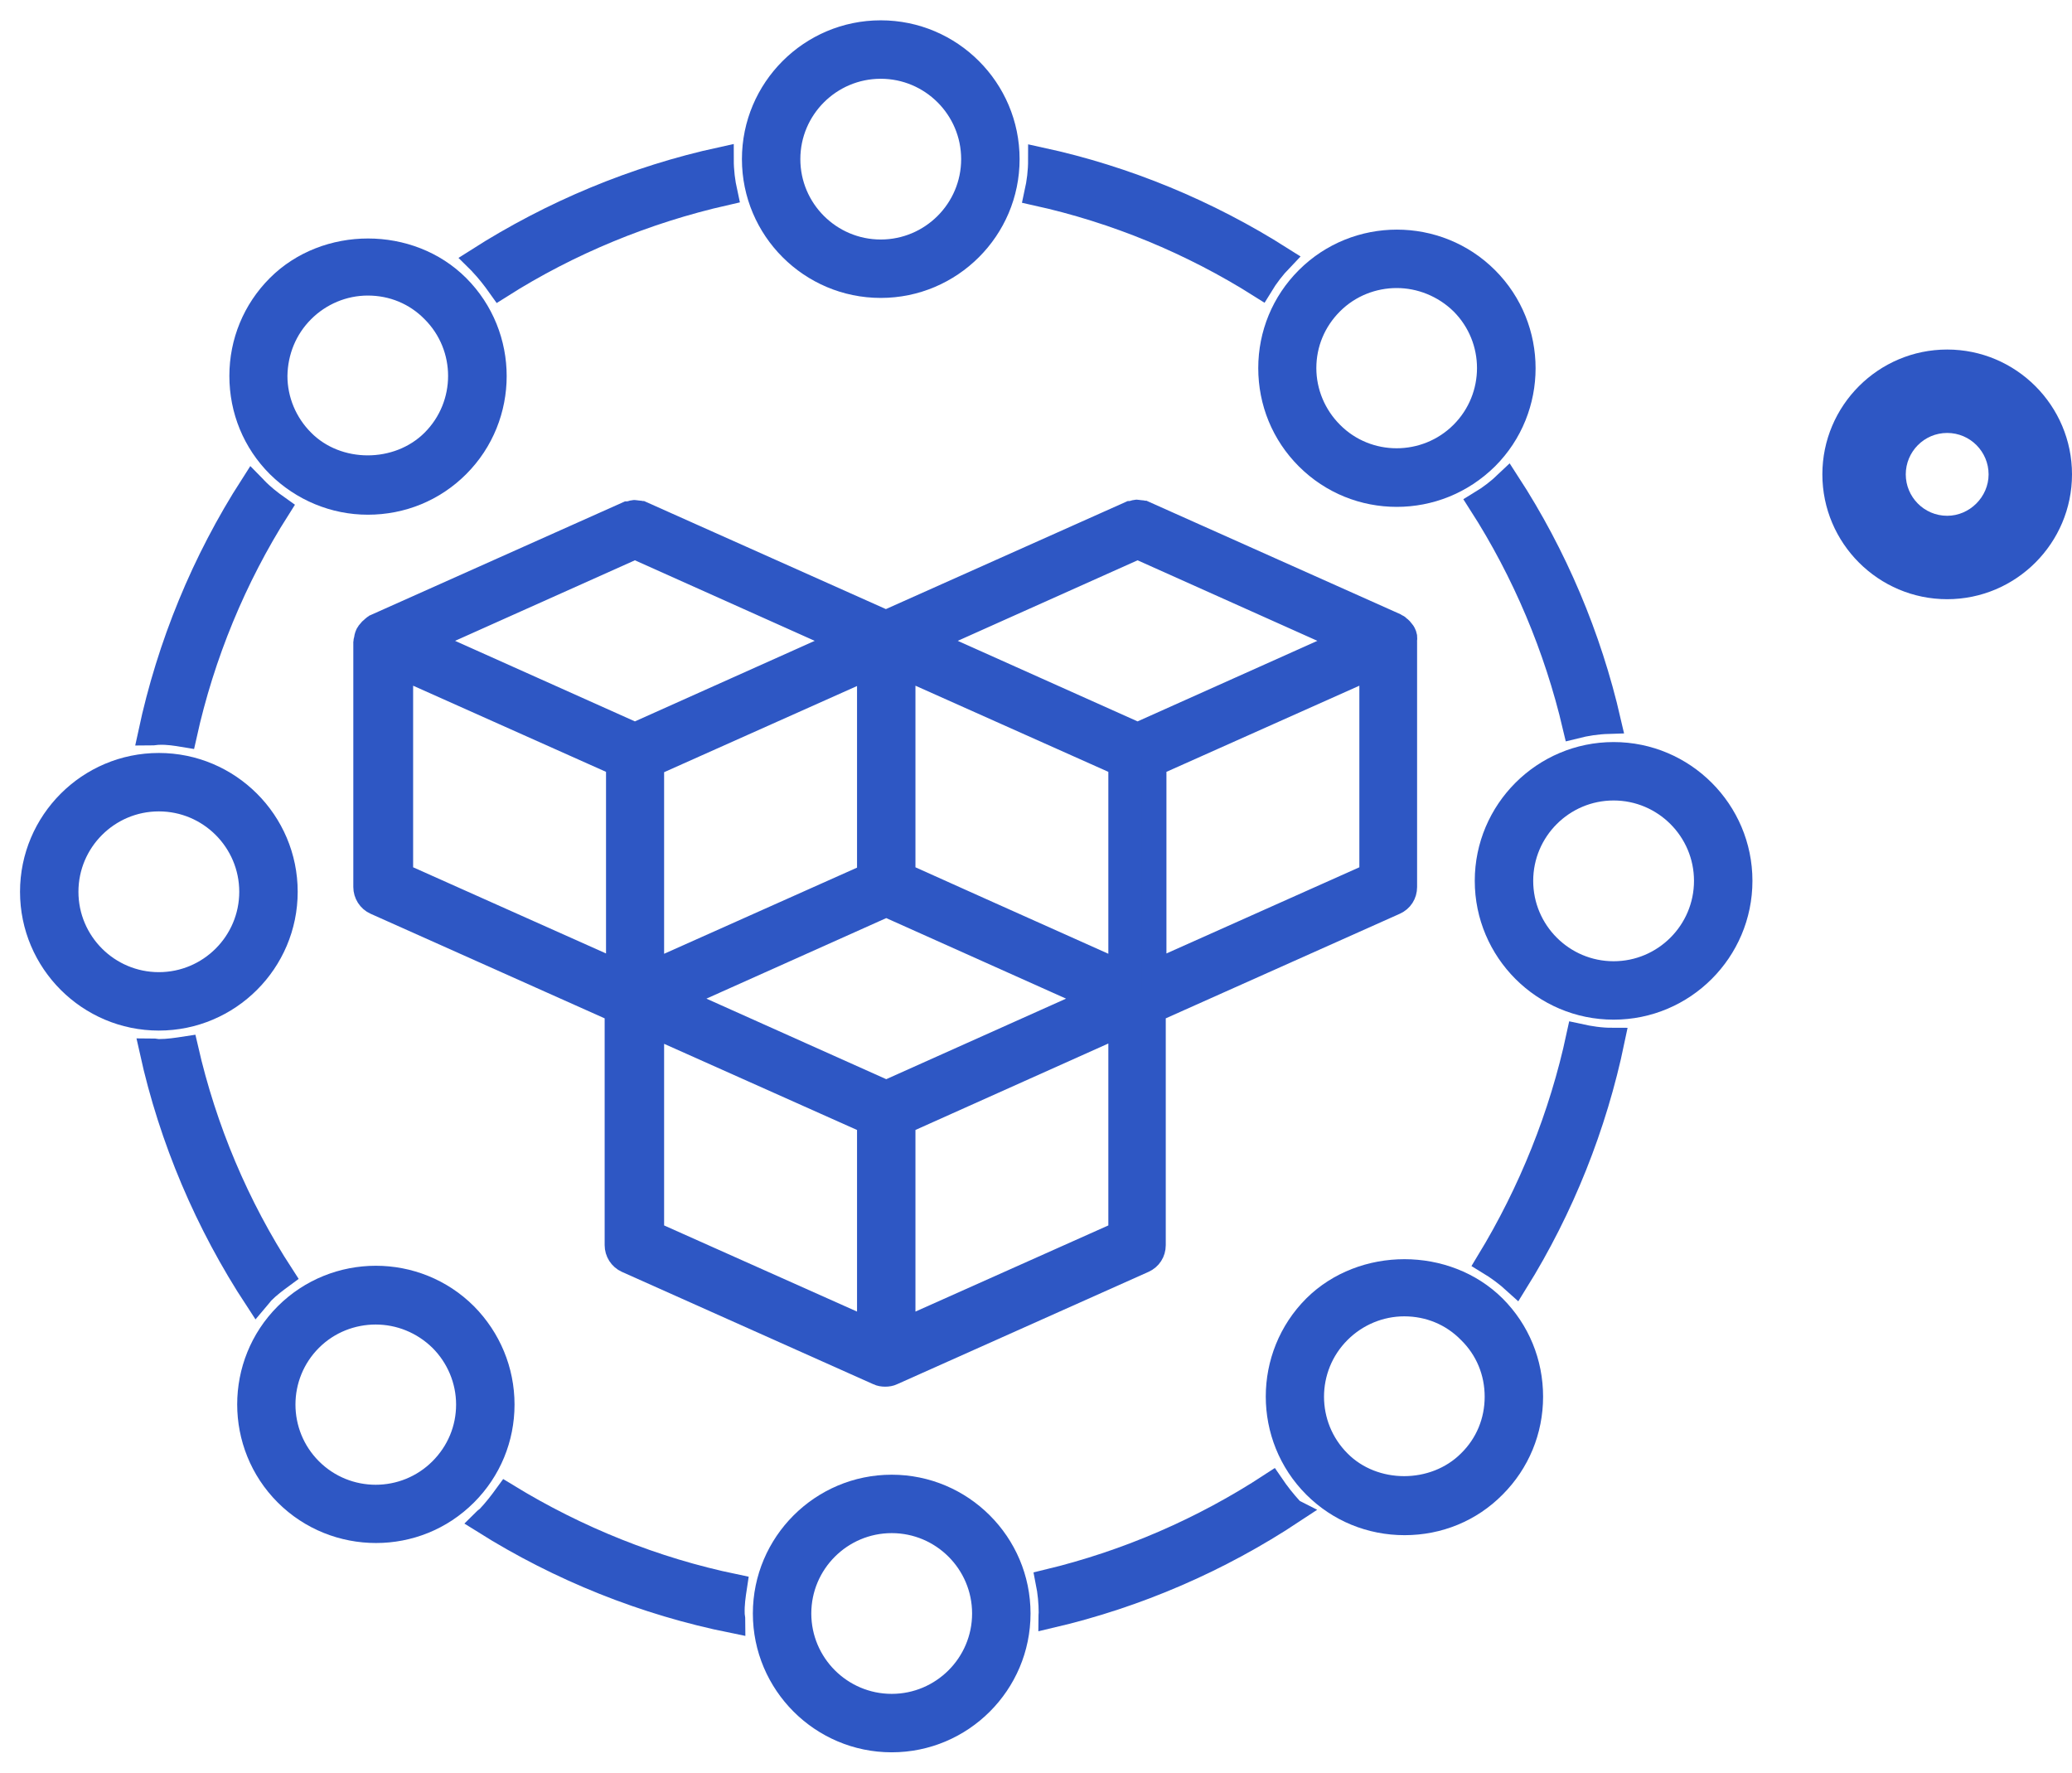
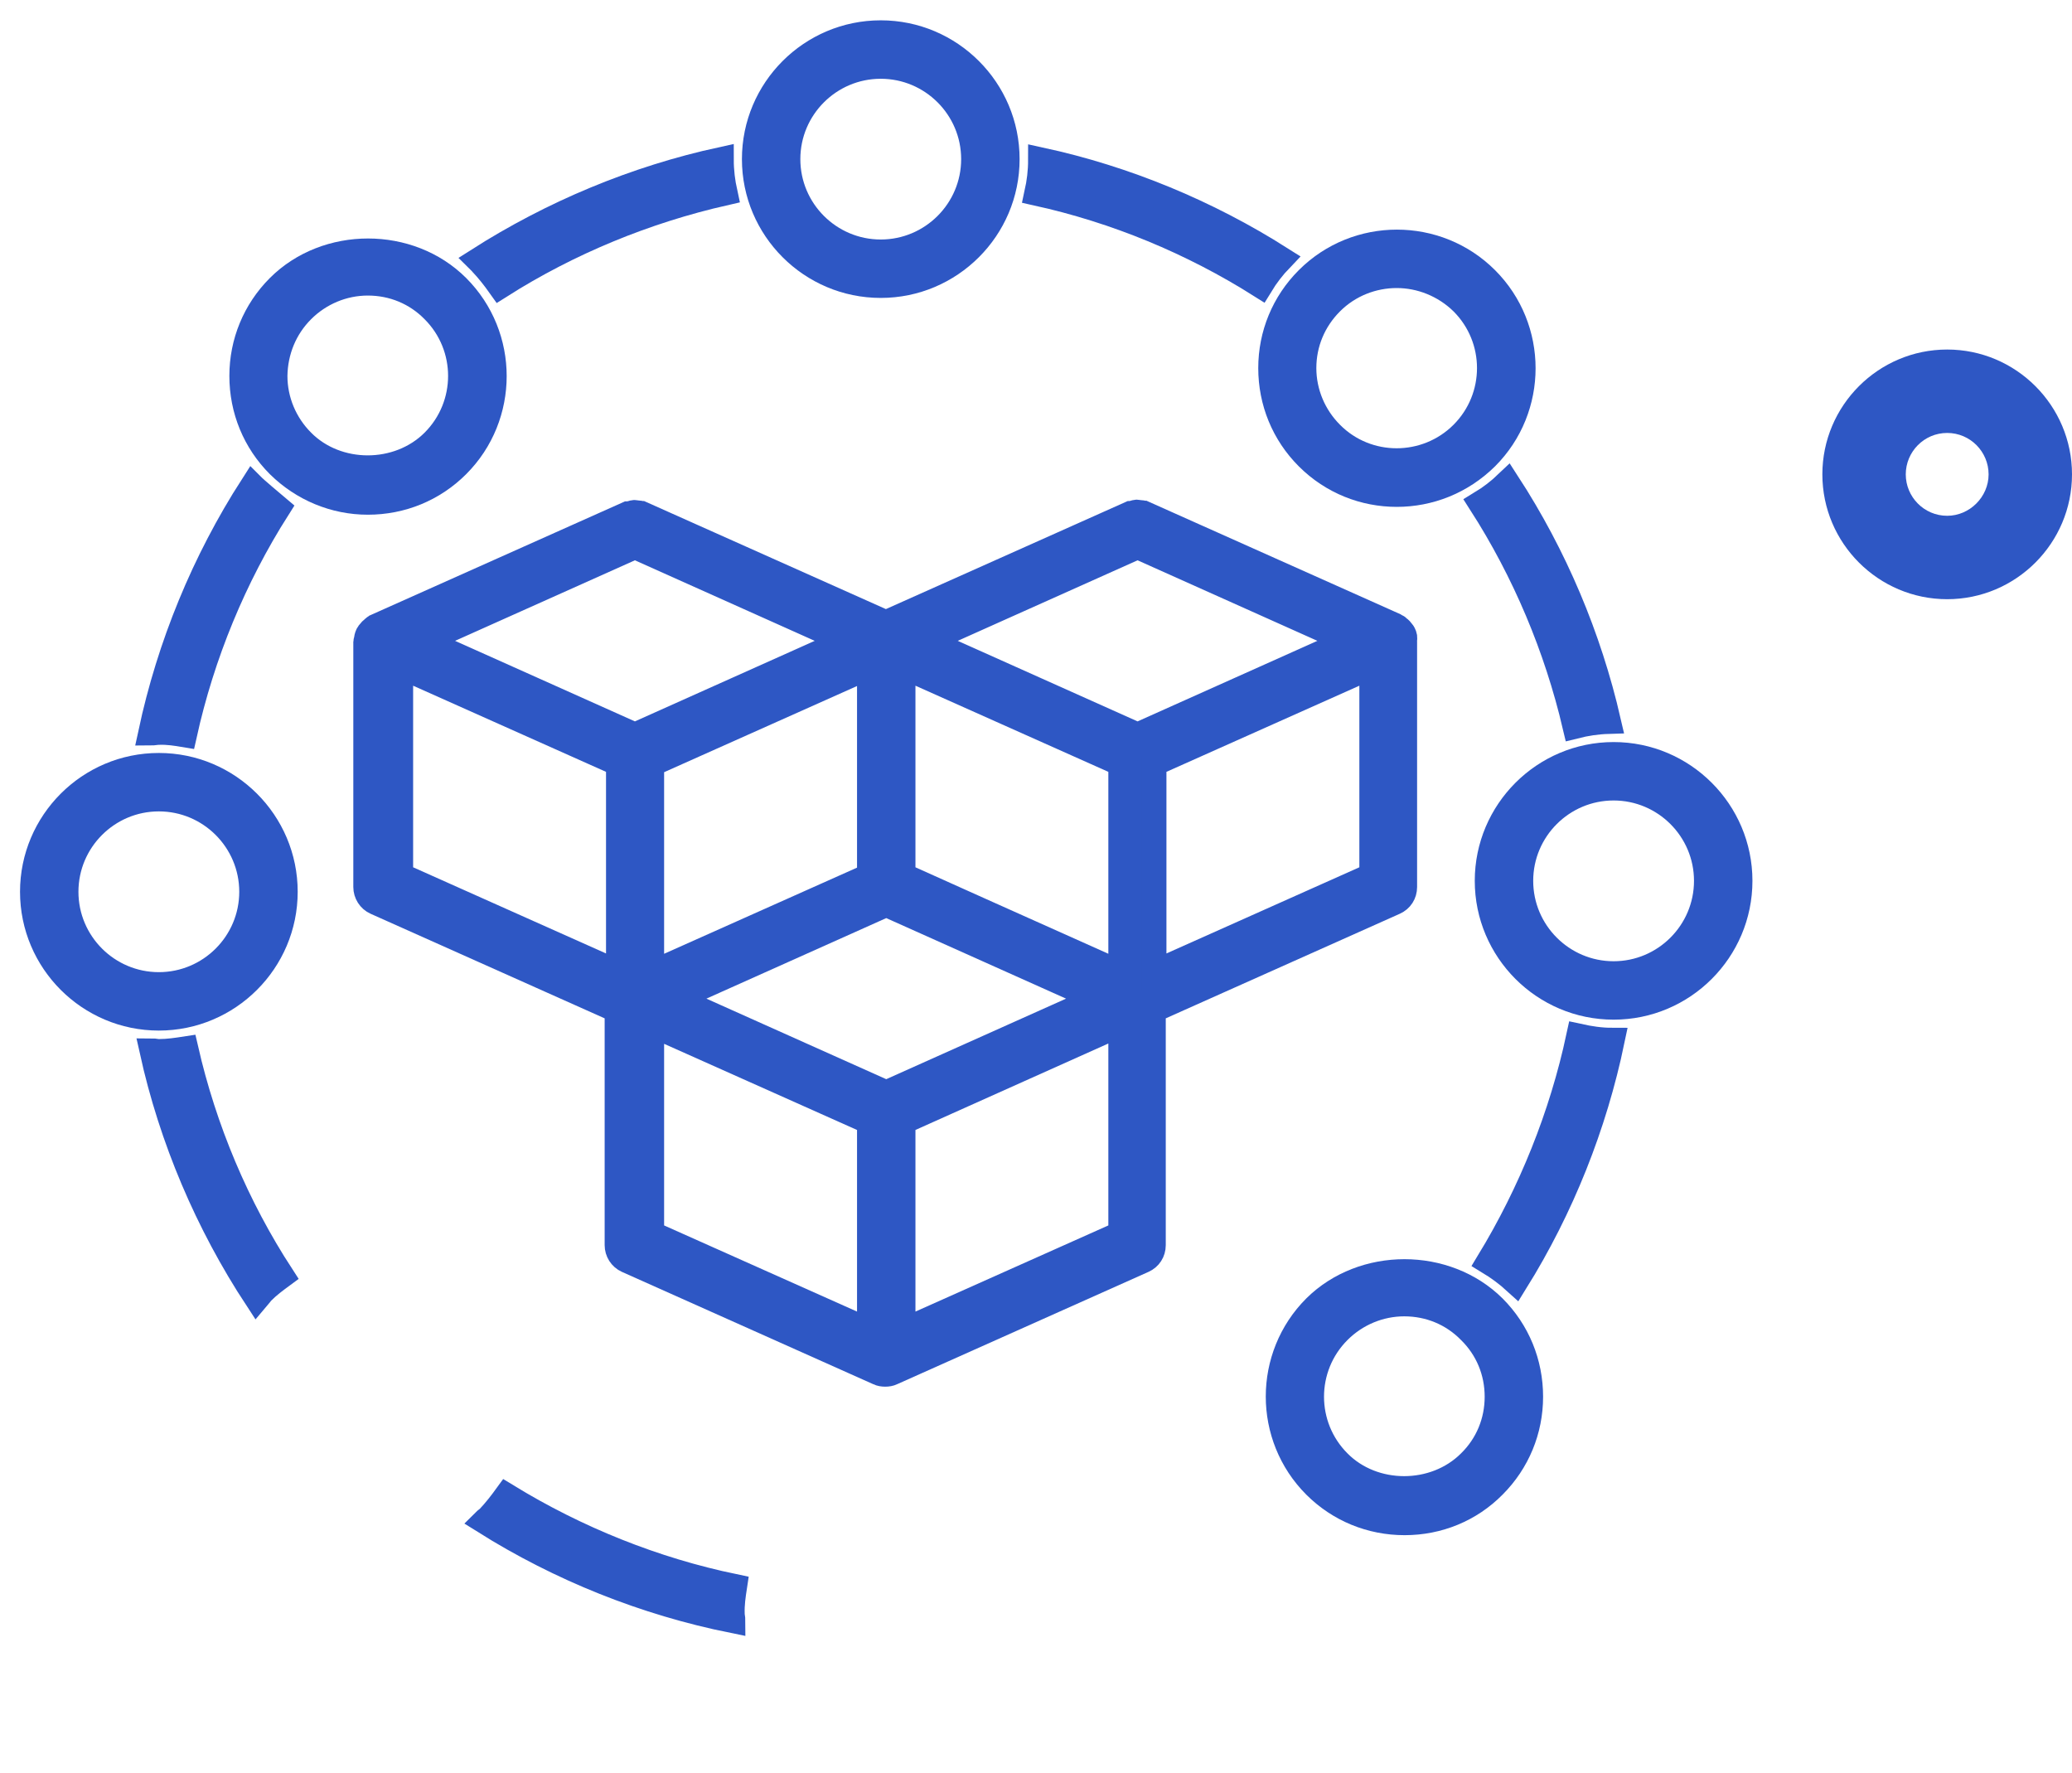
<svg xmlns="http://www.w3.org/2000/svg" width="83" height="71" viewBox="0 0 83 71" fill="none">
  <path d="M78 24C80.756 24 83 21.756 83 19C83 16.244 80.756 14 78 14C75.244 14 73 16.244 73 19C73 21.756 75.244 24 78 24ZM78 17.341C78.927 17.341 79.659 18.098 79.659 19C79.659 19.902 78.902 20.659 78 20.659C77.073 20.659 76.341 19.902 76.341 19C76.341 18.098 77.073 17.341 78 17.341Z" fill="#2E57C4" />
  <path d="M56.225 25.381C56.211 25.354 56.198 25.326 56.17 25.299C56.129 25.244 56.088 25.19 56.02 25.149C56.006 25.135 55.992 25.121 55.979 25.108C55.965 25.094 55.952 25.108 55.938 25.094C55.924 25.08 55.91 25.067 55.883 25.053L45.815 20.554H45.801C45.76 20.54 45.706 20.527 45.651 20.527C45.61 20.527 45.583 20.513 45.541 20.513C45.5 20.513 45.459 20.527 45.418 20.54C45.377 20.554 45.336 20.554 45.295 20.568H45.282L35.487 24.944L25.693 20.568H25.679C25.638 20.554 25.583 20.54 25.529 20.54C25.487 20.54 25.46 20.527 25.419 20.527C25.378 20.527 25.337 20.54 25.296 20.554C25.255 20.568 25.2 20.568 25.159 20.581H25.145L15.077 25.08C15.064 25.094 15.05 25.108 15.023 25.121C15.009 25.121 14.995 25.121 14.982 25.135C14.968 25.149 14.954 25.162 14.941 25.176C14.886 25.217 14.831 25.272 14.79 25.326C14.776 25.354 14.749 25.381 14.735 25.408C14.694 25.491 14.681 25.573 14.667 25.668C14.667 25.682 14.653 25.682 14.653 25.696V35.527C14.653 35.787 14.804 36.033 15.05 36.143L24.721 40.464V49.872C24.721 50.131 24.872 50.377 25.118 50.487L35.186 54.986C35.268 55.027 35.364 55.041 35.46 55.041C35.556 55.041 35.651 55.027 35.733 54.986L45.801 50.487C46.048 50.377 46.198 50.145 46.198 49.872V40.464L55.869 36.143C56.116 36.033 56.266 35.801 56.266 35.527V25.696C56.266 25.682 56.252 25.682 56.252 25.668C56.294 25.545 56.266 25.463 56.225 25.381ZM45.569 21.894L53.995 25.668L45.569 29.442L37.142 25.668L45.569 21.894ZM44.898 38.973L39.249 36.444L36.171 35.062V26.694L44.898 30.591V38.973ZM26.103 30.605L34.831 26.707V35.076L26.103 38.973V30.605ZM25.433 21.894L33.859 25.668L25.433 29.442L17.006 25.668L25.433 21.894ZM16.049 35.062V26.694L24.776 30.591V38.96L16.049 35.062ZM34.831 53.304L26.103 49.407V41.038L34.831 44.935V53.304ZM27.074 39.999L35.501 36.225L43.927 39.999L35.501 43.773L27.074 39.999ZM44.898 49.407L36.171 53.304V44.935L44.898 41.024V49.407ZM54.953 35.062L46.225 38.96V30.591L54.953 26.694V35.062Z" fill="#2E57C4" stroke="#2E57C4" stroke-miterlimit="10" />
  <path d="M50.493 11.433C50.726 11.05 50.999 10.695 51.314 10.367C48.359 8.493 45.09 7.14 41.684 6.401C41.684 6.866 41.629 7.304 41.533 7.741C44.693 8.439 47.744 9.697 50.493 11.433Z" fill="#2E57C4" stroke="#2E57C4" stroke-miterlimit="10" />
  <path d="M63.092 29.087C63.53 28.977 63.967 28.909 64.433 28.895C63.653 25.504 62.285 22.263 60.383 19.337C60.055 19.651 59.699 19.925 59.316 20.157C61.081 22.906 62.353 25.942 63.092 29.087Z" fill="#2E57C4" stroke="#2E57C4" stroke-miterlimit="10" />
  <path d="M59.631 50.542C60.014 50.774 60.383 51.048 60.712 51.348C62.558 48.381 63.871 45.086 64.583 41.667C64.118 41.667 63.68 41.599 63.242 41.503C62.558 44.689 61.327 47.752 59.631 50.542Z" fill="#2E57C4" stroke="#2E57C4" stroke-miterlimit="10" />
-   <path d="M50.931 59.485C48.195 61.276 45.158 62.589 41.984 63.354C42.066 63.765 42.108 64.189 42.108 64.626C42.108 64.653 42.094 64.681 42.094 64.708C45.541 63.901 48.824 62.479 51.779 60.524C51.752 60.51 51.738 60.496 51.71 60.469C51.423 60.155 51.163 59.826 50.931 59.485Z" fill="#2E57C4" stroke="#2E57C4" stroke-miterlimit="10" />
  <path d="M29.426 63.546C26.198 62.876 23.107 61.631 20.289 59.908C20.07 60.209 19.837 60.51 19.577 60.784C19.523 60.838 19.454 60.879 19.399 60.934C22.45 62.848 25.829 64.202 29.358 64.913C29.358 64.817 29.331 64.735 29.331 64.64C29.317 64.257 29.372 63.901 29.426 63.546Z" fill="#2E57C4" stroke="#2E57C4" stroke-miterlimit="10" />
  <path d="M11.288 51.102C9.482 48.326 8.183 45.236 7.444 42.009C7.088 42.064 6.733 42.118 6.363 42.118C6.268 42.118 6.186 42.091 6.09 42.091C6.87 45.619 8.306 48.996 10.289 52.018C10.371 51.923 10.44 51.813 10.522 51.731C10.768 51.485 11.028 51.294 11.288 51.102Z" fill="#2E57C4" stroke="#2E57C4" stroke-miterlimit="10" />
-   <path d="M7.389 29.429C8.101 26.215 9.373 23.125 11.138 20.349C10.809 20.116 10.495 19.87 10.221 19.583C10.18 19.542 10.153 19.501 10.112 19.46C8.169 22.482 6.788 25.846 6.035 29.36C6.145 29.36 6.254 29.333 6.363 29.333C6.719 29.319 7.061 29.374 7.389 29.429Z" fill="#2E57C4" stroke="#2E57C4" stroke-miterlimit="10" />
+   <path d="M7.389 29.429C8.101 26.215 9.373 23.125 11.138 20.349C10.18 19.542 10.153 19.501 10.112 19.46C8.169 22.482 6.788 25.846 6.035 29.36C6.145 29.36 6.254 29.333 6.363 29.333C6.719 29.319 7.061 29.374 7.389 29.429Z" fill="#2E57C4" stroke="#2E57C4" stroke-miterlimit="10" />
  <path d="M20.029 11.461C22.792 9.71 25.856 8.452 29.044 7.728C28.948 7.29 28.893 6.853 28.893 6.388C25.446 7.14 22.135 8.521 19.153 10.421C19.194 10.463 19.249 10.49 19.276 10.531C19.55 10.818 19.796 11.133 20.029 11.461Z" fill="#2E57C4" stroke="#2E57C4" stroke-miterlimit="10" />
  <path d="M14.735 20.116C16.09 20.116 17.362 19.597 18.319 18.64C20.289 16.671 20.289 13.457 18.319 11.488C16.404 9.574 13.08 9.574 11.165 11.488C10.207 12.445 9.688 13.717 9.688 15.057C9.688 16.411 10.207 17.683 11.165 18.64C12.122 19.583 13.395 20.116 14.735 20.116ZM12.109 12.432C12.806 11.734 13.75 11.338 14.735 11.338C15.734 11.338 16.664 11.721 17.362 12.432C18.812 13.881 18.812 16.233 17.362 17.683C15.953 19.091 13.504 19.091 12.109 17.683C11.411 16.985 11.014 16.042 11.014 15.057C11.028 14.059 11.411 13.129 12.109 12.432Z" fill="#2E57C4" stroke="#2E57C4" stroke-miterlimit="10" />
  <path d="M11.425 35.719C11.425 32.929 9.154 30.659 6.363 30.659C3.573 30.659 1.302 32.929 1.302 35.719C1.302 38.508 3.573 40.778 6.363 40.778C9.154 40.778 11.425 38.508 11.425 35.719ZM2.642 35.719C2.642 33.668 4.311 31.999 6.363 31.999C8.415 31.999 10.084 33.668 10.084 35.719C10.084 37.77 8.415 39.438 6.363 39.438C4.311 39.438 2.642 37.77 2.642 35.719Z" fill="#2E57C4" stroke="#2E57C4" stroke-miterlimit="10" />
-   <path d="M18.634 52.675C16.664 50.706 13.449 50.706 11.479 52.675C9.509 54.644 9.509 57.857 11.479 59.826C12.464 60.811 13.764 61.303 15.063 61.303C16.363 61.303 17.649 60.811 18.634 59.826C19.591 58.869 20.111 57.597 20.111 56.258C20.111 54.904 19.578 53.632 18.634 52.675ZM17.676 58.883C16.226 60.332 13.873 60.332 12.423 58.883C10.973 57.433 10.973 55.081 12.423 53.632C13.148 52.907 14.106 52.552 15.05 52.552C16.007 52.552 16.951 52.921 17.676 53.632C18.374 54.329 18.77 55.273 18.77 56.258C18.77 57.242 18.387 58.172 17.676 58.883Z" fill="#2E57C4" stroke="#2E57C4" stroke-miterlimit="10" />
-   <path d="M35.72 59.567C32.929 59.567 30.658 61.837 30.658 64.626C30.658 67.416 32.929 69.686 35.72 69.686C38.51 69.686 40.781 67.416 40.781 64.626C40.781 61.837 38.51 59.567 35.72 59.567ZM35.72 68.345C33.668 68.345 31.999 66.677 31.999 64.626C31.999 62.575 33.668 60.907 35.72 60.907C37.772 60.907 39.44 62.575 39.44 64.626C39.44 66.677 37.772 68.345 35.72 68.345Z" fill="#2E57C4" stroke="#2E57C4" stroke-miterlimit="10" />
  <path d="M52.681 52.36C50.712 54.329 50.712 57.543 52.681 59.512C53.639 60.469 54.911 60.989 56.266 60.989C57.62 60.989 58.892 60.469 59.836 59.512C60.793 58.555 61.313 57.283 61.313 55.943C61.313 54.589 60.793 53.318 59.836 52.36C57.921 50.46 54.597 50.46 52.681 52.36ZM59.973 55.943C59.973 56.941 59.59 57.871 58.878 58.568C57.469 59.977 55.021 59.977 53.625 58.568C52.175 57.119 52.175 54.767 53.625 53.318C54.323 52.62 55.267 52.224 56.252 52.224C57.25 52.224 58.181 52.606 58.878 53.318C59.59 54.015 59.973 54.945 59.973 55.943Z" fill="#2E57C4" stroke="#2E57C4" stroke-miterlimit="10" />
  <path d="M64.638 30.222C61.847 30.222 59.576 32.492 59.576 35.281C59.576 38.071 61.847 40.341 64.638 40.341C67.428 40.341 69.699 38.071 69.699 35.281C69.699 32.492 67.428 30.222 64.638 30.222ZM64.638 39.001C62.586 39.001 60.917 37.332 60.917 35.281C60.917 33.23 62.586 31.562 64.638 31.562C66.689 31.562 68.358 33.23 68.358 35.281C68.358 37.332 66.689 39.001 64.638 39.001Z" fill="#2E57C4" stroke="#2E57C4" stroke-miterlimit="10" />
  <path d="M55.951 19.802C57.251 19.802 58.536 19.31 59.535 18.325C61.505 16.356 61.505 13.143 59.535 11.174C57.565 9.205 54.35 9.205 52.381 11.174C51.423 12.131 50.903 13.402 50.903 14.743C50.903 16.096 51.423 17.368 52.381 18.325C53.366 19.31 54.651 19.802 55.951 19.802ZM53.325 12.117C54.05 11.392 55.007 11.037 55.951 11.037C56.895 11.037 57.852 11.406 58.578 12.117C60.028 13.567 60.028 15.918 58.578 17.368C57.127 18.817 54.761 18.817 53.325 17.368C52.627 16.671 52.23 15.727 52.23 14.743C52.23 13.758 52.613 12.828 53.325 12.117Z" fill="#2E57C4" stroke="#2E57C4" stroke-miterlimit="10" />
  <path d="M35.281 11.433C38.072 11.433 40.343 9.163 40.343 6.374C40.343 3.584 38.072 1.314 35.281 1.314C32.49 1.314 30.22 3.584 30.22 6.374C30.22 9.163 32.49 11.433 35.281 11.433ZM35.281 2.655C37.333 2.655 39.002 4.323 39.002 6.374C39.002 8.425 37.333 10.093 35.281 10.093C33.229 10.093 31.56 8.425 31.56 6.374C31.56 4.323 33.229 2.655 35.281 2.655Z" fill="#2E57C4" stroke="#2E57C4" stroke-miterlimit="10" />
</svg>